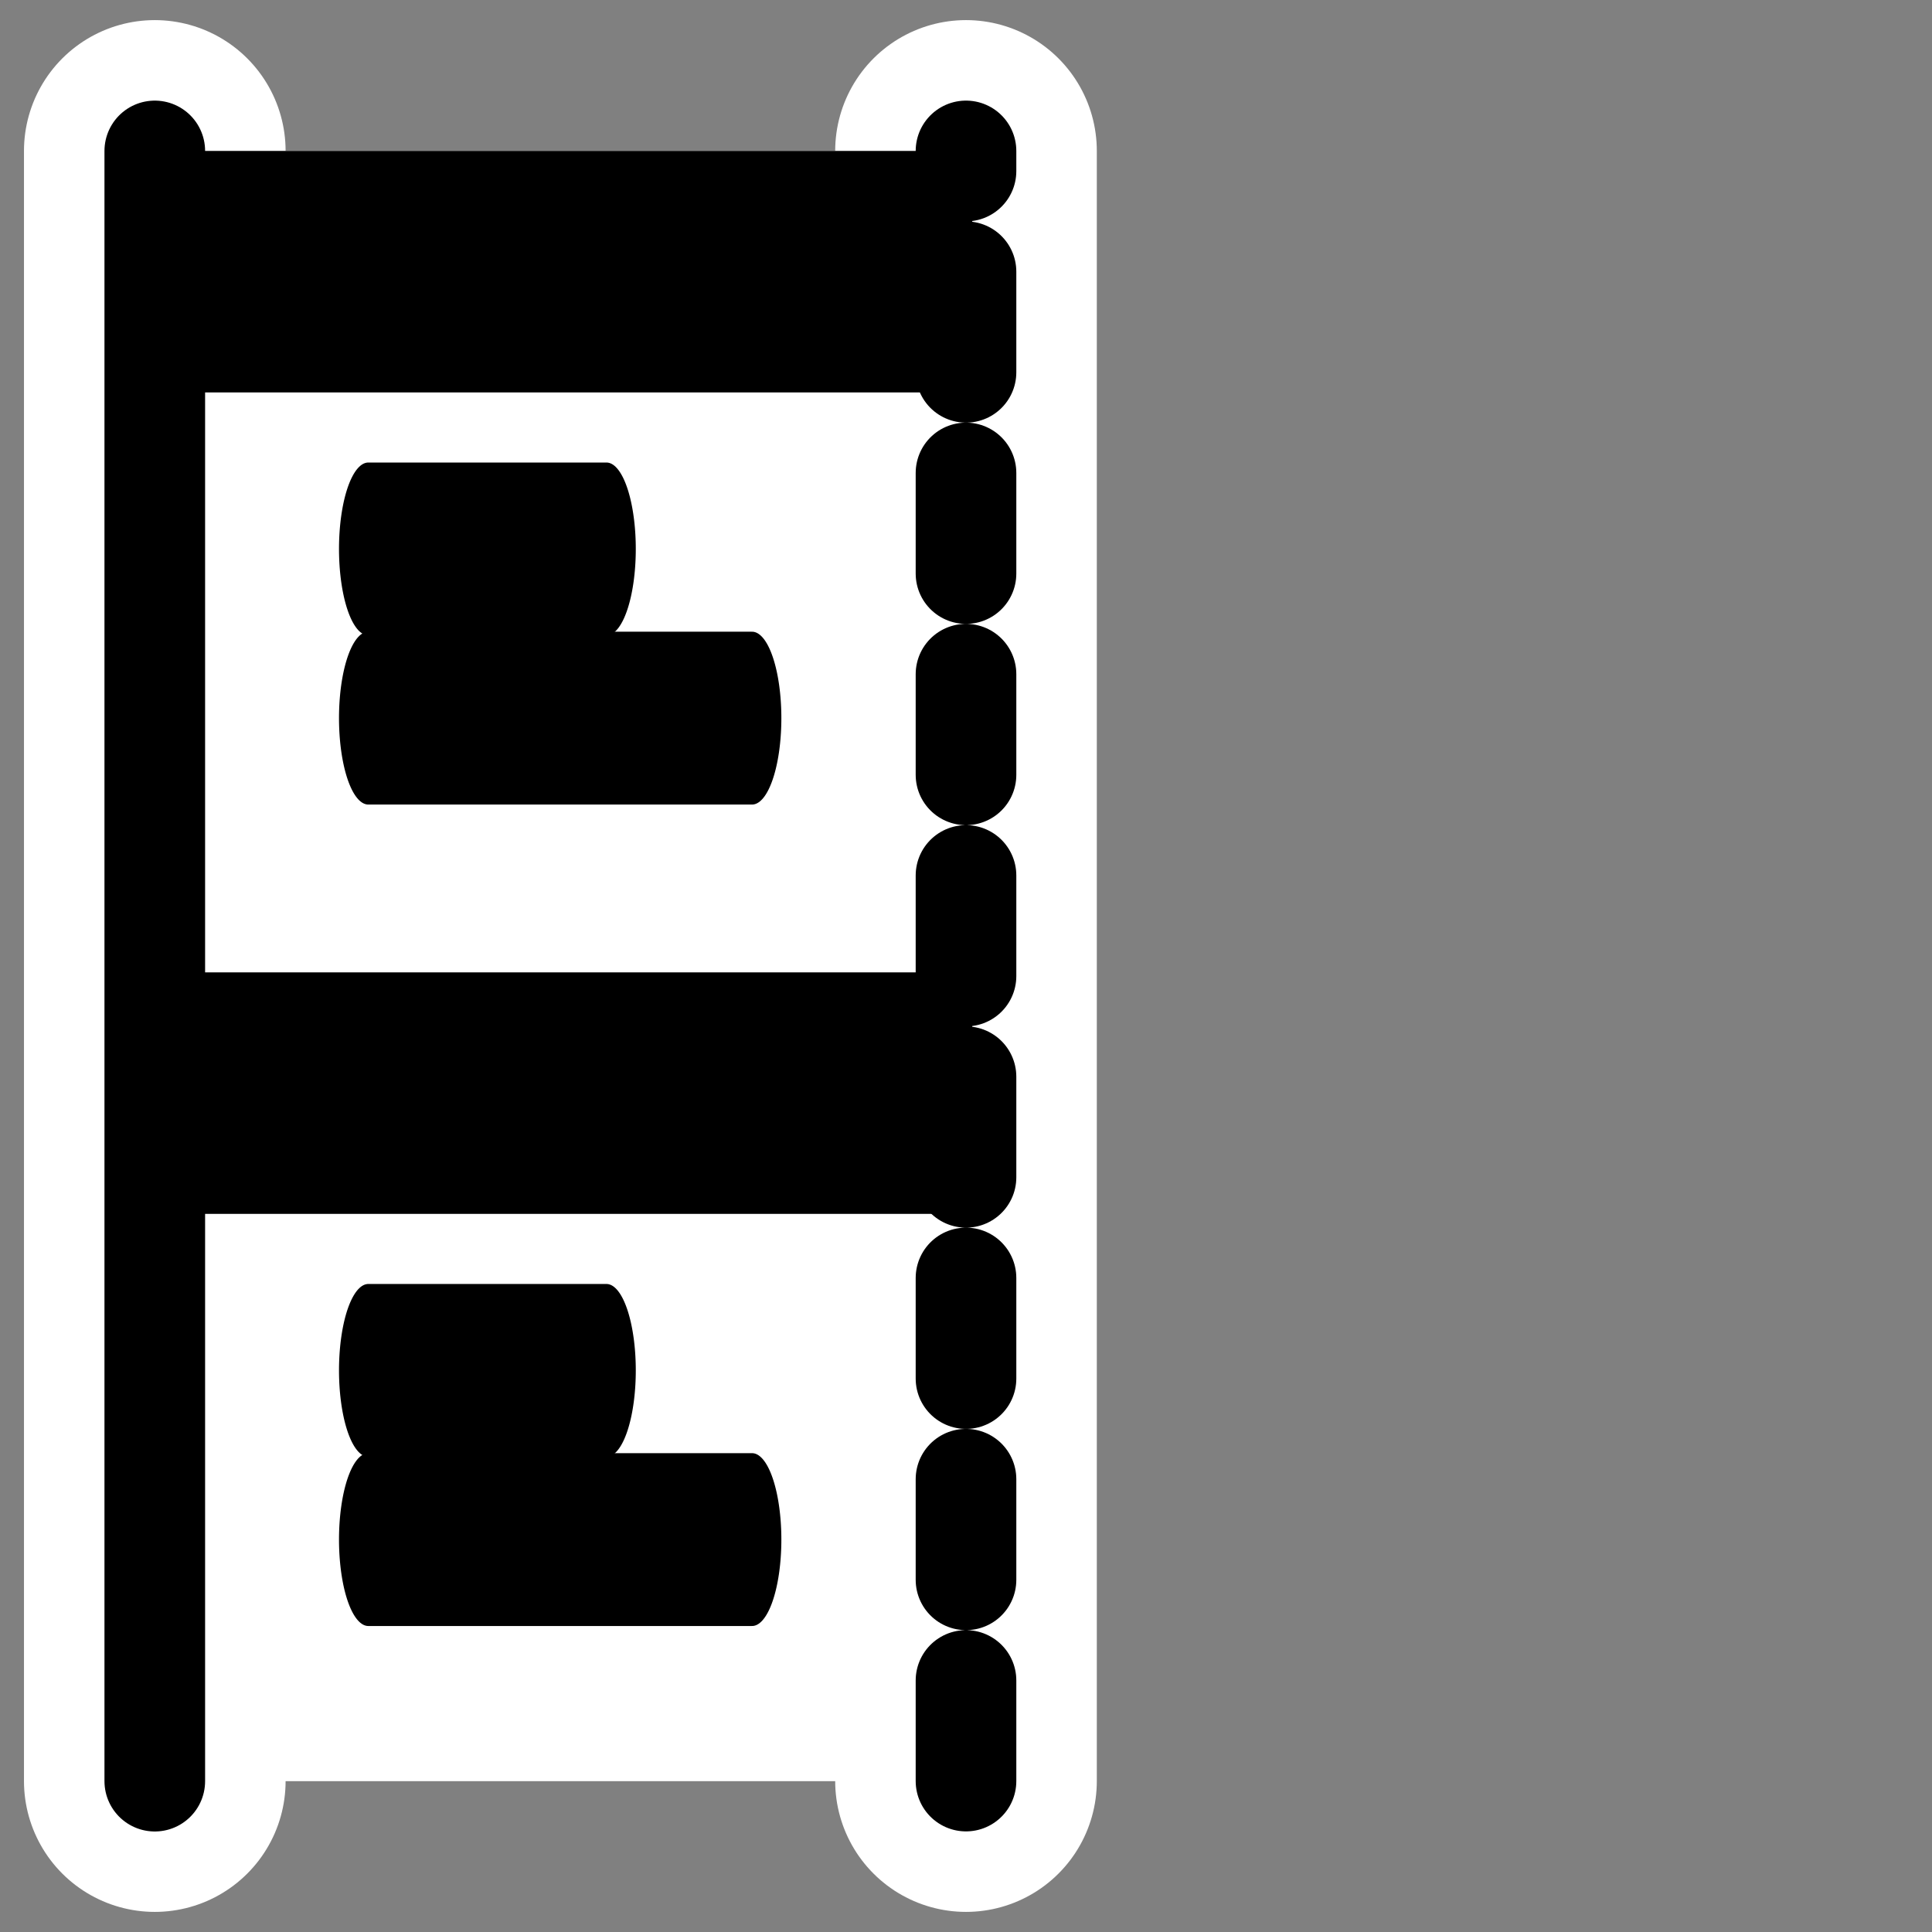
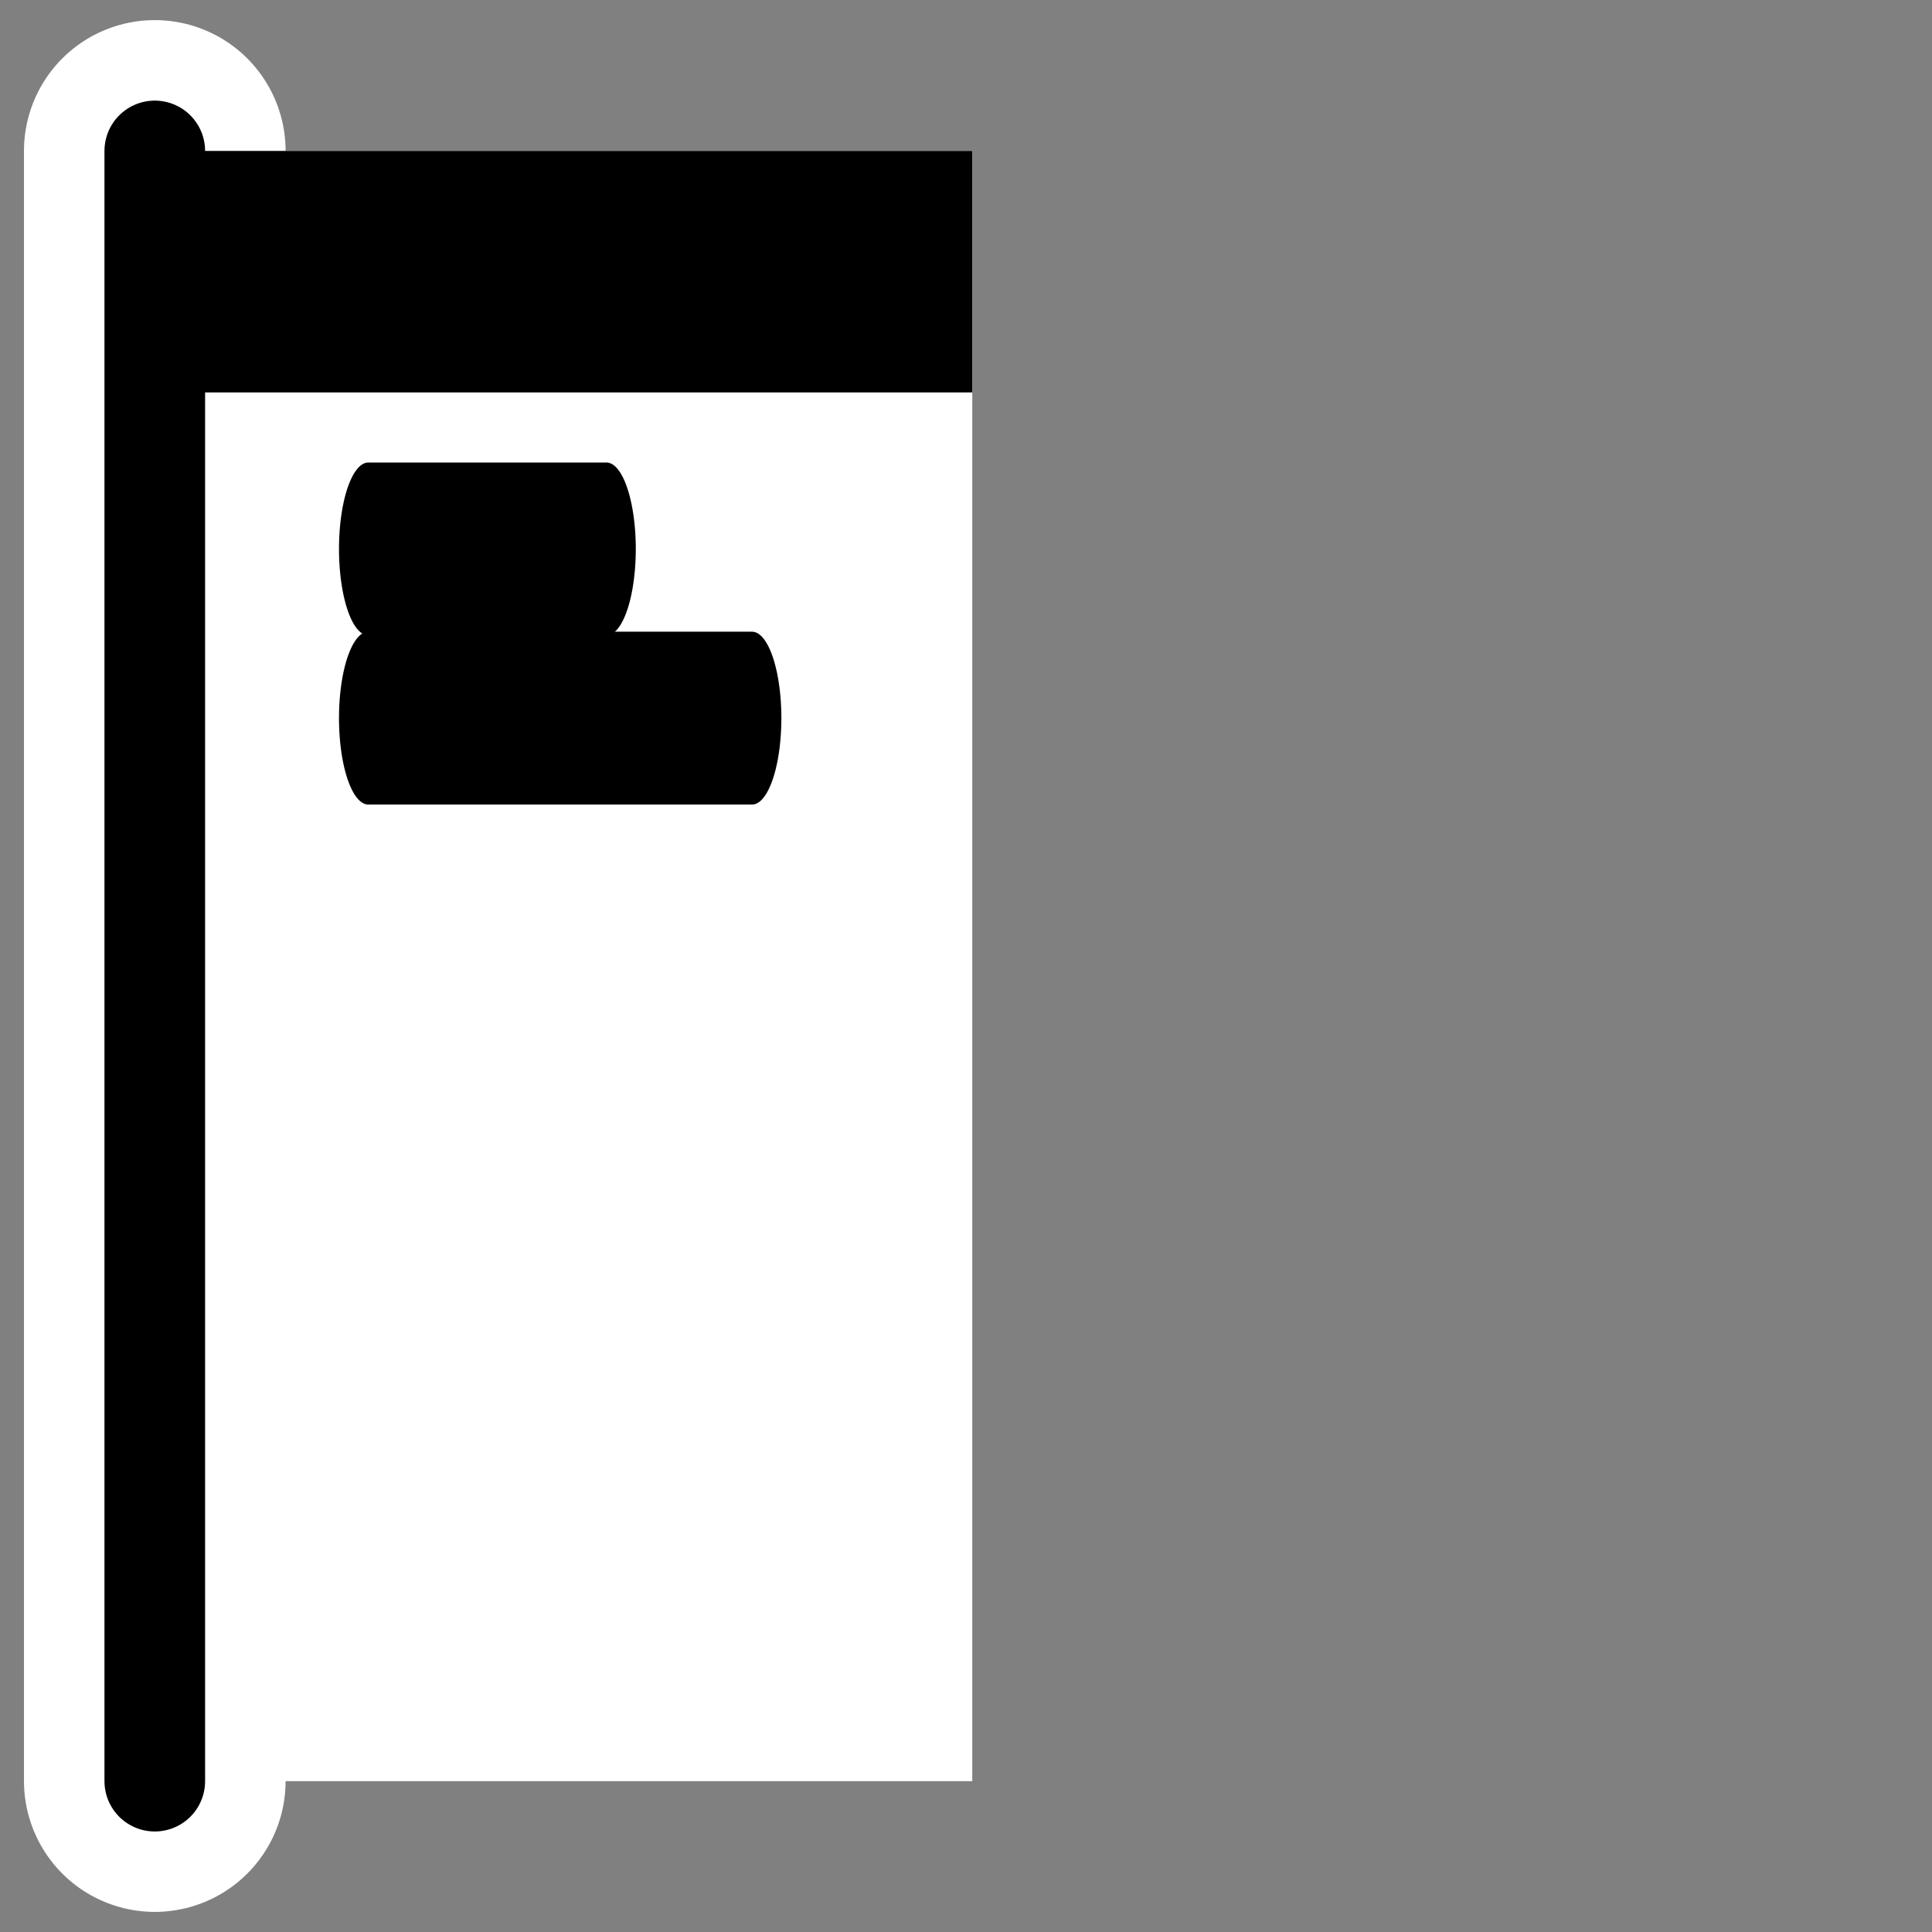
<svg xmlns="http://www.w3.org/2000/svg" xmlns:ns1="http://inkscape.sourceforge.net/DTD/sodipodi-0.dtd" xmlns:ns2="http://www.inkscape.org/namespaces/inkscape" id="svg1" ns1:docname="sidebar.svgz" viewBox="0 0 60 60" ns1:version="0.32" _SVGFile__filename="oldscale/apps/konqsidebar_news.svg" version="1.0" y="0" x="0" ns2:version="0.41" ns1:docbase="/home/danny/work/icons/primary/scalable">
  <rect x="0" y="0" width="60" height="60" fill="#808080" stroke="none" />
  <ns1:namedview id="base" bordercolor="#666666" ns2:pageshadow="2" ns2:window-y="0" pagecolor="#ffffff" ns2:window-height="690" ns2:zoom="6.1866134" ns2:window-x="0" borderopacity="1.0" ns2:current-layer="svg1" ns2:cx="37.870979" ns2:cy="18.488193" ns2:window-width="1020" ns2:pageopacity="0.0000000" />
  <path id="path1112" style="stroke-linejoin:round;stroke:#ffffff;stroke-linecap:round;stroke-width:8.125;fill:none" d="m4.807 4.687v50.626" />
-   <path id="path1113" style="stroke-linejoin:round;stroke:#ffffff;stroke-linecap:round;stroke-width:8.125;fill:none" d="m30 55.313v-50.626" />
  <path id="rect939" style="stroke-linejoin:round;fill:#ffffff;stroke-width:3.125;fill-rule:evenodd" ns1:nodetypes="ccccc" transform="matrix(.934 0 0 .934 1.934 1.861)" d="m3.076 3.026v54.206h27.182v-54.206l-27.182-0z" />
  <path id="path2094" ns1:nodetypes="ccccc" style="stroke-linejoin:round;fill-rule:evenodd;fill:#000000;stroke-width:3.125" d="m4.807 4.687v7.5h25.386v-7.5h-25.386z" />
  <g id="g2100" transform="translate(0 -.489)">
-     <path id="path2098" ns1:nodetypes="ccccc" style="stroke-linejoin:round;fill:#000000;stroke-width:3.125;fill-rule:evenodd" d="m4.807 30.687v7.5h25.386v-7.5h-25.386z" />
    <g id="g1725" transform="matrix(.339 0 0 1 7.328 -2)">
-       <path id="path1102" style="stroke-linejoin:round;stroke:#000000;stroke-linecap:round;stroke-width:5.368;fill:none" d="m12.123 45.048h21.821" />
-       <path id="path1724" ns1:nodetypes="cc" style="stroke-linejoin:round;stroke:#000000;stroke-linecap:round;stroke-width:5.368;fill:none" d="m12.123 50.302h35.157" />
-     </g>
+       </g>
  </g>
  <path id="path1595" style="stroke-linejoin:round;stroke:#000000;stroke-linecap:round;stroke-width:3.346;fill:none" transform="matrix(.934 0 0 .934 1.934 1.861)" d="m3.076 3.026v54.206" />
-   <path id="path1596" style="stroke-linejoin:round;stroke:#000000;stroke-linecap:round;stroke-dasharray:3.125 3.125;stroke-width:3.125;fill:none" d="m30 55.313v-50.626" />
  <g id="g2088" transform="matrix(.339 0 0 1 7.328 -28)">
    <path id="path2090" style="stroke-linejoin:round;stroke:#000000;stroke-linecap:round;stroke-width:5.368;fill:none" d="m12.123 45.048h21.821" />
    <path id="path2092" ns1:nodetypes="cc" style="stroke-linejoin:round;stroke:#000000;stroke-linecap:round;stroke-width:5.368;fill:none" d="m12.123 50.302h35.157" />
  </g>
</svg>